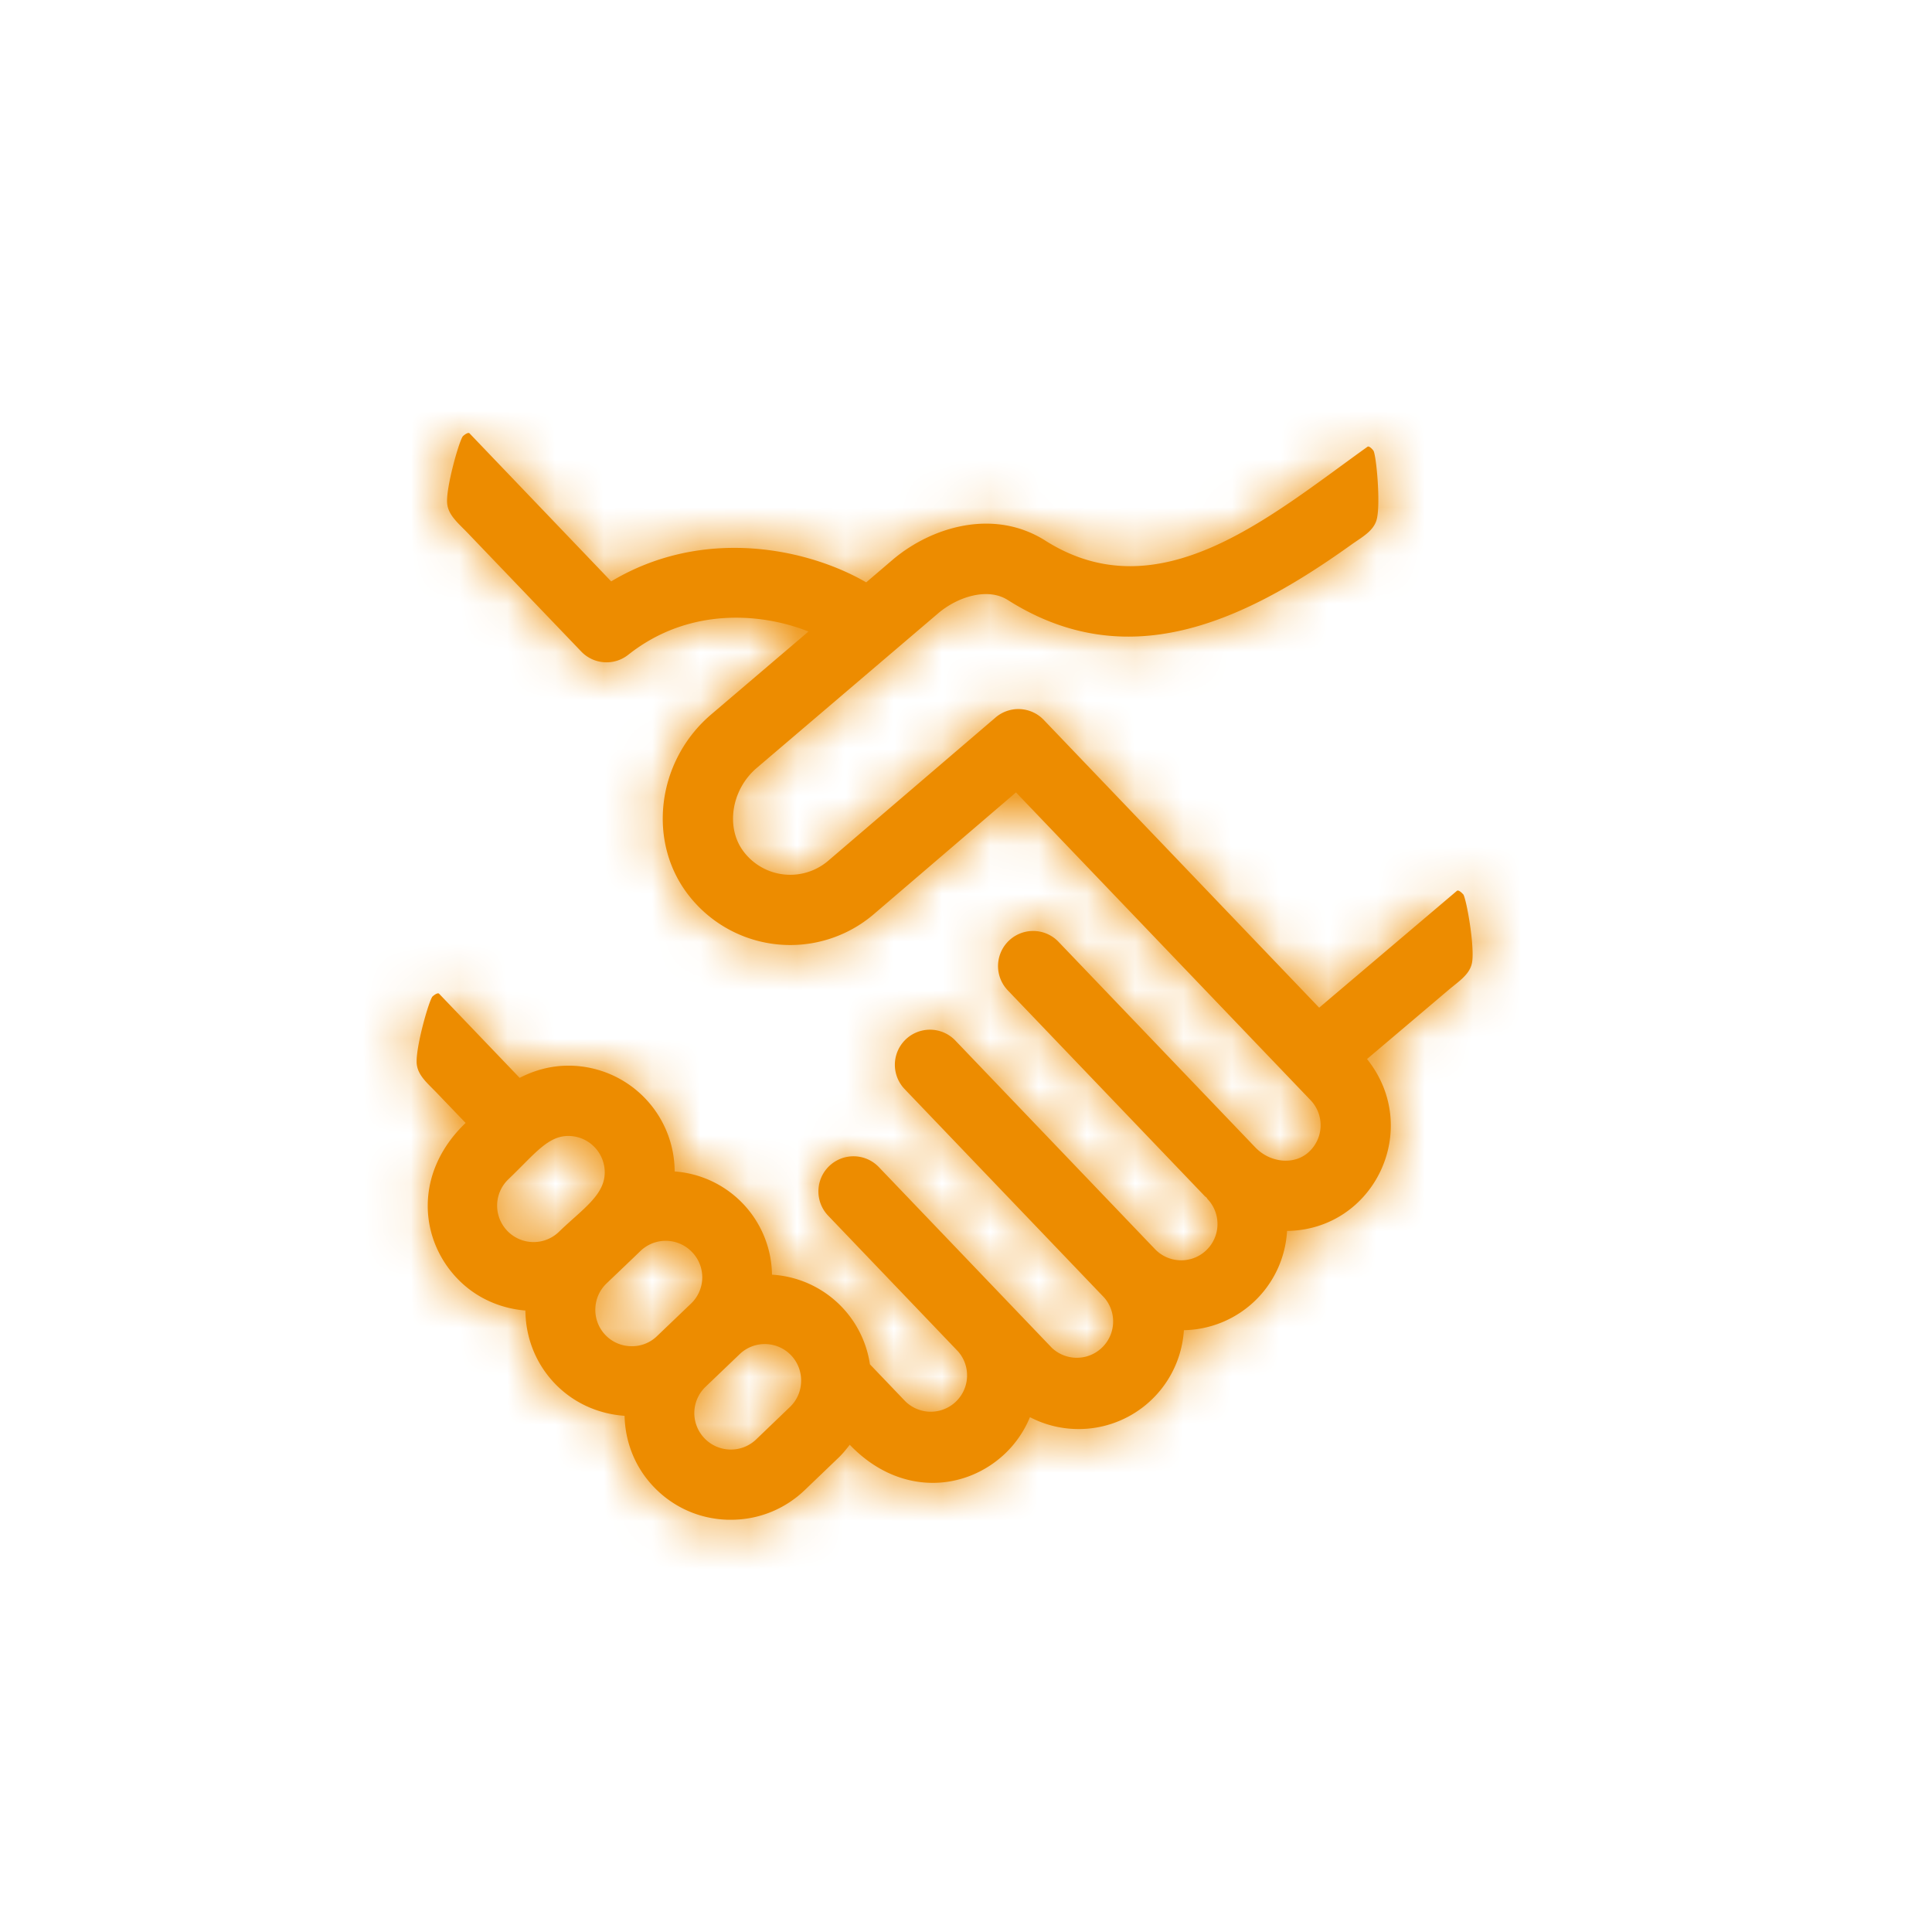
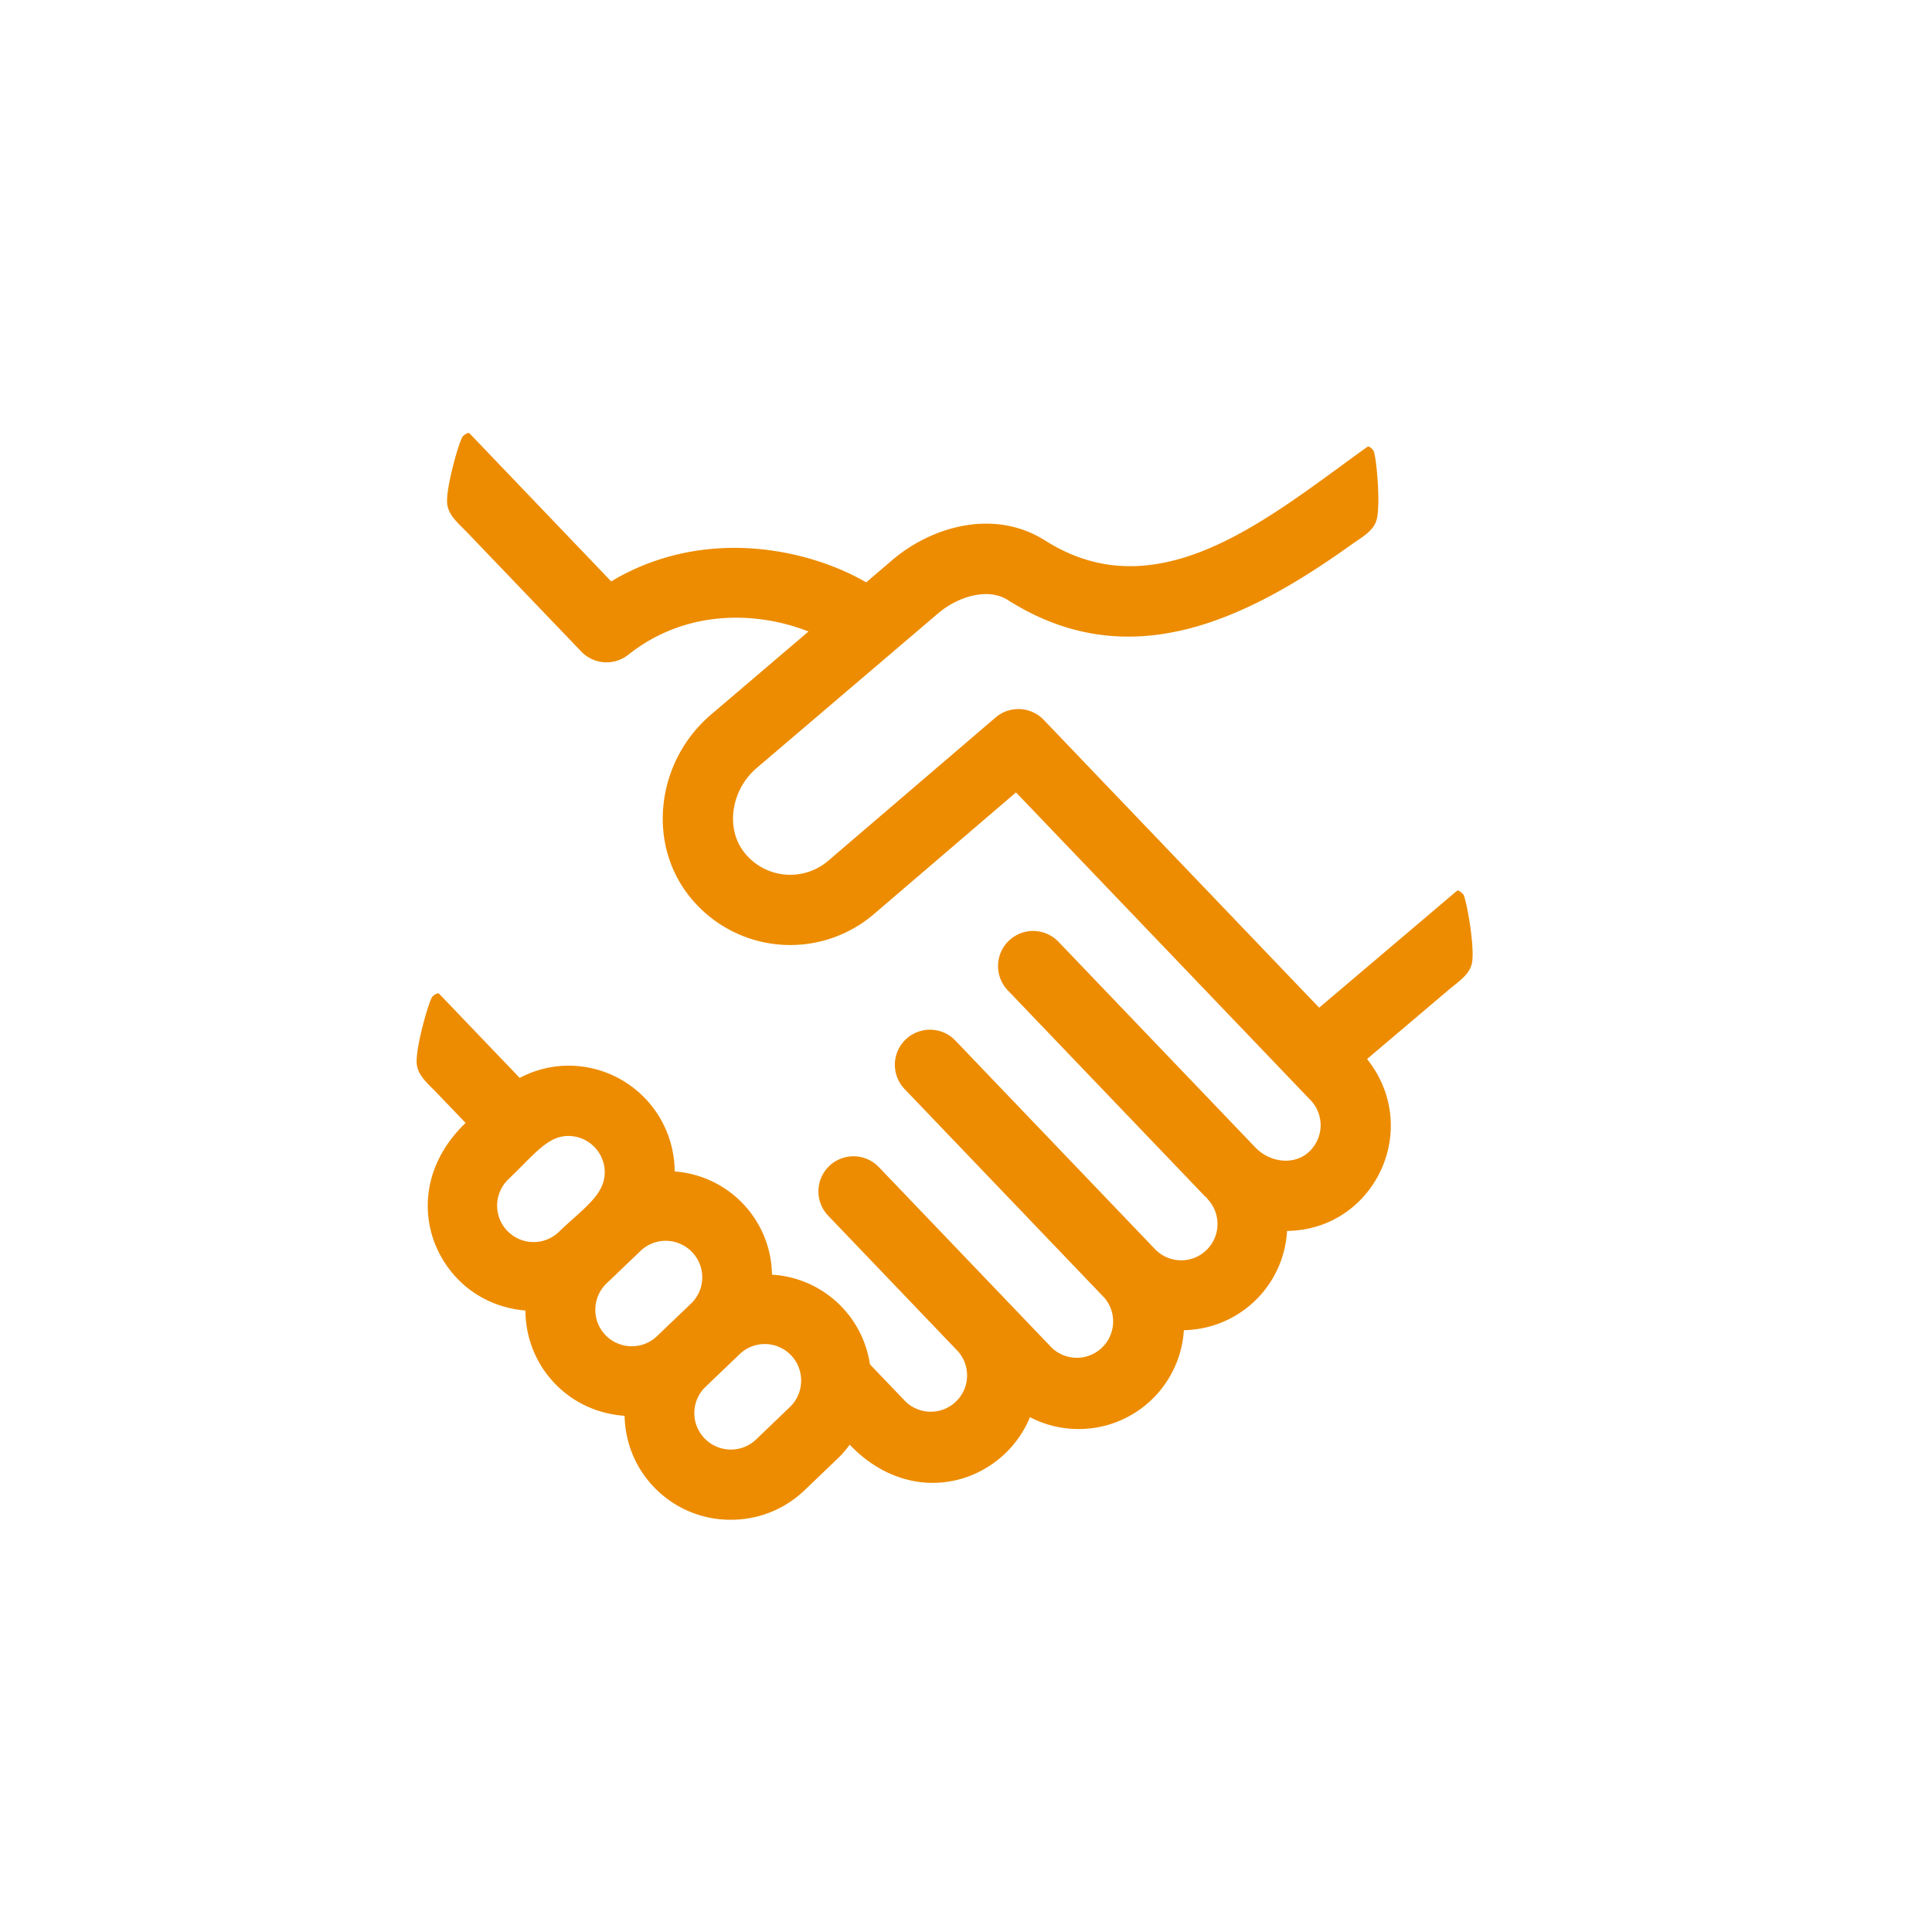
<svg xmlns="http://www.w3.org/2000/svg" xmlns:xlink="http://www.w3.org/1999/xlink" width="40" height="40" viewBox="0 0 40 40">
  <defs>
    <path id="a" d="M16.354 29.131l-.7.672a.757.757 0 0 1-1.068-.024.753.753 0 0 1 .023-1.068l.7-.67a.752.752 0 0 1 1.277.562.748.748 0 0 1-.232.528M12.326 27.1a.75.75 0 0 1 .233-.529c.054-.052.608-.58.7-.67a.754.754 0 0 1 1.069.022.751.751 0 0 1-.023 1.068l-.701.671a.744.744 0 0 1-.539.21.751.751 0 0 1-.739-.771m-1.784-2.702c.524-.502.798-.88 1.222-.88h.017a.75.75 0 0 1 .53.233.75.75 0 0 1 .209.538c-.011.456-.449.736-.934 1.2a.755.755 0 1 1-1.044-1.09m19.75-5.885c-.027-.033-.098-.097-.128-.071l-2.852 2.419-5.702-5.958a.727.727 0 0 0-.999-.049l-3.462 2.964a1.21 1.21 0 0 1-1.734-.164c-.4-.495-.284-1.299.252-1.756l3.76-3.205c.397-.337 1.019-.539 1.439-.272 2.453 1.553 4.826.49 7.103-1.14.235-.168.485-.293.54-.553.075-.347-.017-1.32-.074-1.4-.025-.035-.09-.104-.123-.08-2.013 1.44-4.31 3.436-6.668 1.944-1.064-.675-2.353-.29-3.16.393l-.55.47c-1.197-.695-3.36-1.17-5.28-.02L9.722 8.973c-.028-.03-.104.026-.136.056-.07.068-.34 1.006-.33 1.36.006.266.227.437.427.646l2.35 2.453c.257.27.68.302.976.067 1.252-.992 2.756-.868 3.73-.48l-2.016 1.718c-1.138.971-1.336 2.665-.44 3.775a2.663 2.663 0 0 0 3.812.356l2.94-2.518 6.098 6.371a.75.75 0 0 1-.054 1.09c-.296.256-.785.206-1.089-.111l-4.075-4.257a.726.726 0 1 0-1.05 1.005l4.075 4.257c.013.015.03.023.043.037.006.007.008.016.015.024a.751.751 0 0 1-1.085 1.04l-4.134-4.319a.726.726 0 1 0-1.05 1.005l4.133 4.318a.752.752 0 0 1-1.085 1.039l-3.581-3.741a.726.726 0 1 0-1.05 1.005l2.687 2.808a.752.752 0 0 1-1.087 1.038l-.735-.768a2.18 2.18 0 0 0-2.028-1.856 2.173 2.173 0 0 0-2.015-2.137 2.198 2.198 0 0 0-2.155-2.19h-.05c-.356 0-.696.093-1.004.252l-1.667-1.741c-.028-.03-.104.026-.136.055-.07.069-.34 1.008-.33 1.362.006.265.227.435.427.645l.587.612c-1.071 1.026-.962 2.398-.172 3.222.387.404.892.619 1.41.662.004.565.216 1.1.608 1.51.384.401.895.631 1.445.67.013.55.22 1.07.605 1.472.407.426.957.668 1.547.68h.05c.571 0 1.111-.216 1.526-.612l.7-.671c.088-.084.162-.176.234-.27 1.028 1.074 2.392.97 3.222.177a2.2 2.2 0 0 0 .509-.748 2.184 2.184 0 0 0 3.187-1.801 2.178 2.178 0 0 0 2.136-2.055c1.811-.023 2.807-2.117 1.656-3.559l1.685-1.428c.221-.187.46-.332.493-.595.047-.352-.125-1.314-.188-1.39" />
  </defs>
  <g fill="none" fill-rule="evenodd">
    <mask id="b" fill="#fff">
      <use xlink:href="#a" />
    </mask>
    <use fill="#ED8C00" xlink:href="#a" />
    <g fill="#ED8C00" mask="url(#b)">
-       <path d="M0 0h40.073v40H0z" />
-     </g>
+       </g>
    <g fill="#FFF" fill-opacity="0" mask="url(#b)">
-       <path fill="none" d="M0 0h39.886v40.351H0z" />
-     </g>
+       </g>
  </g>
</svg>